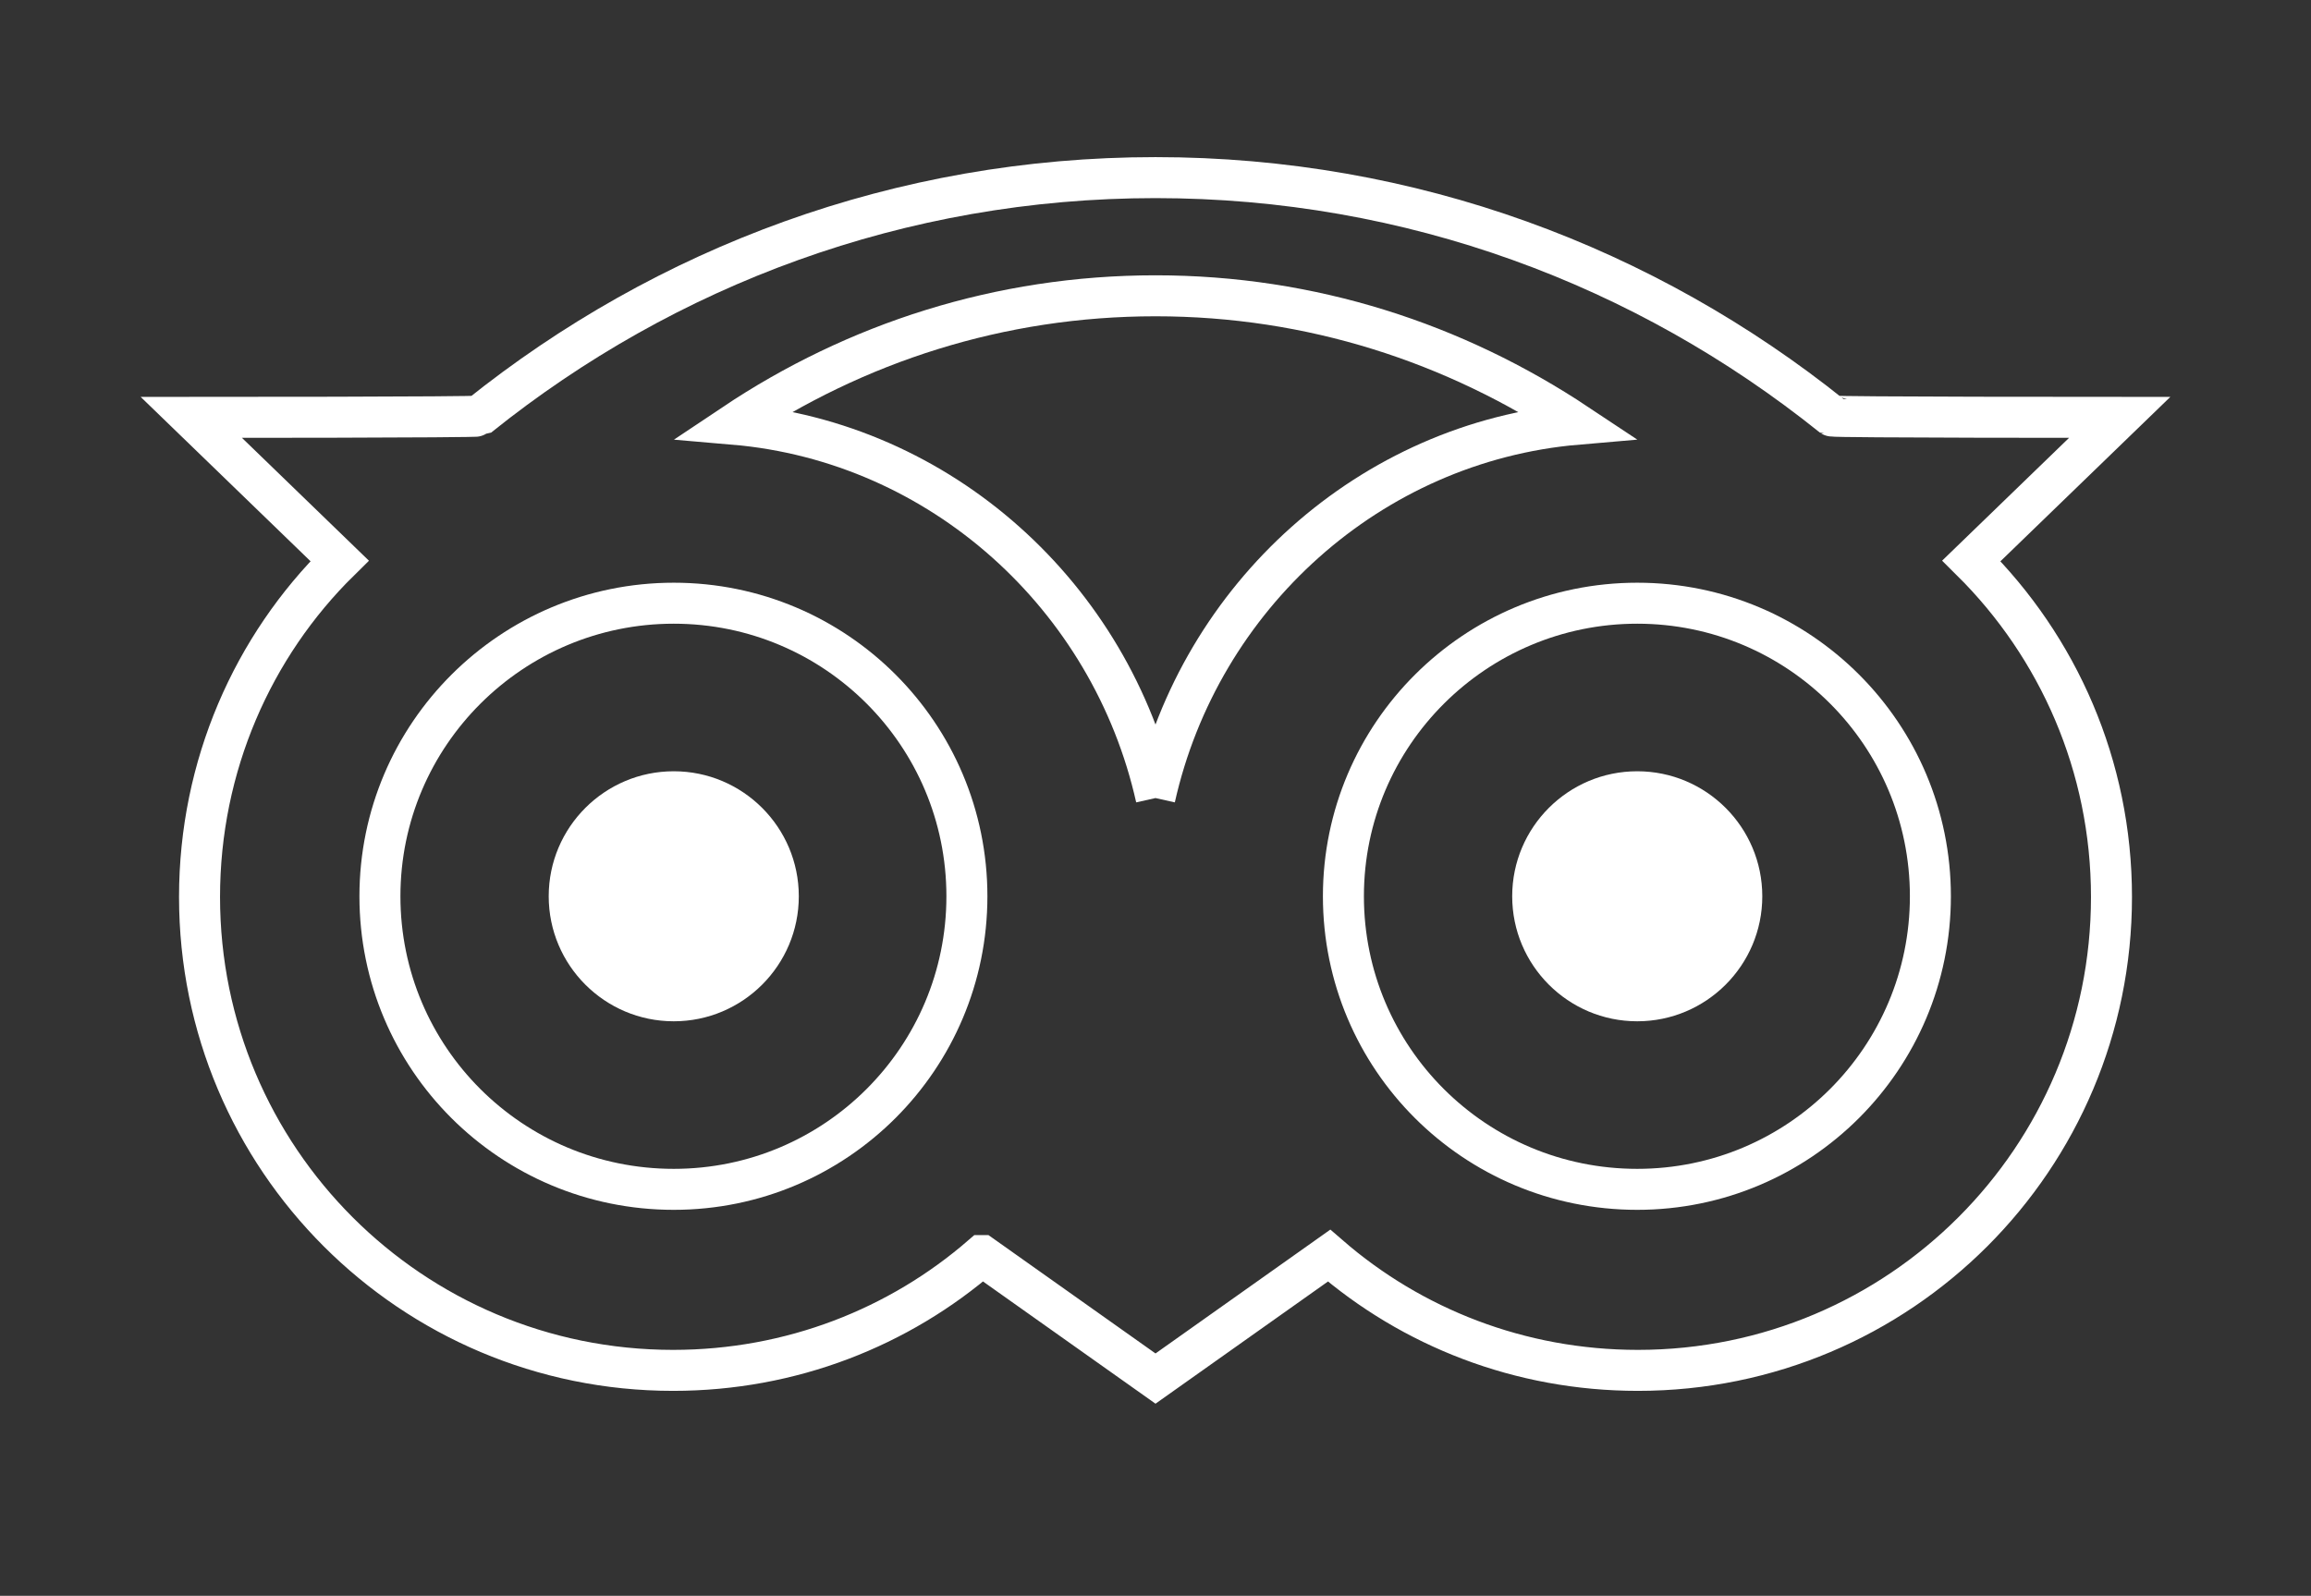
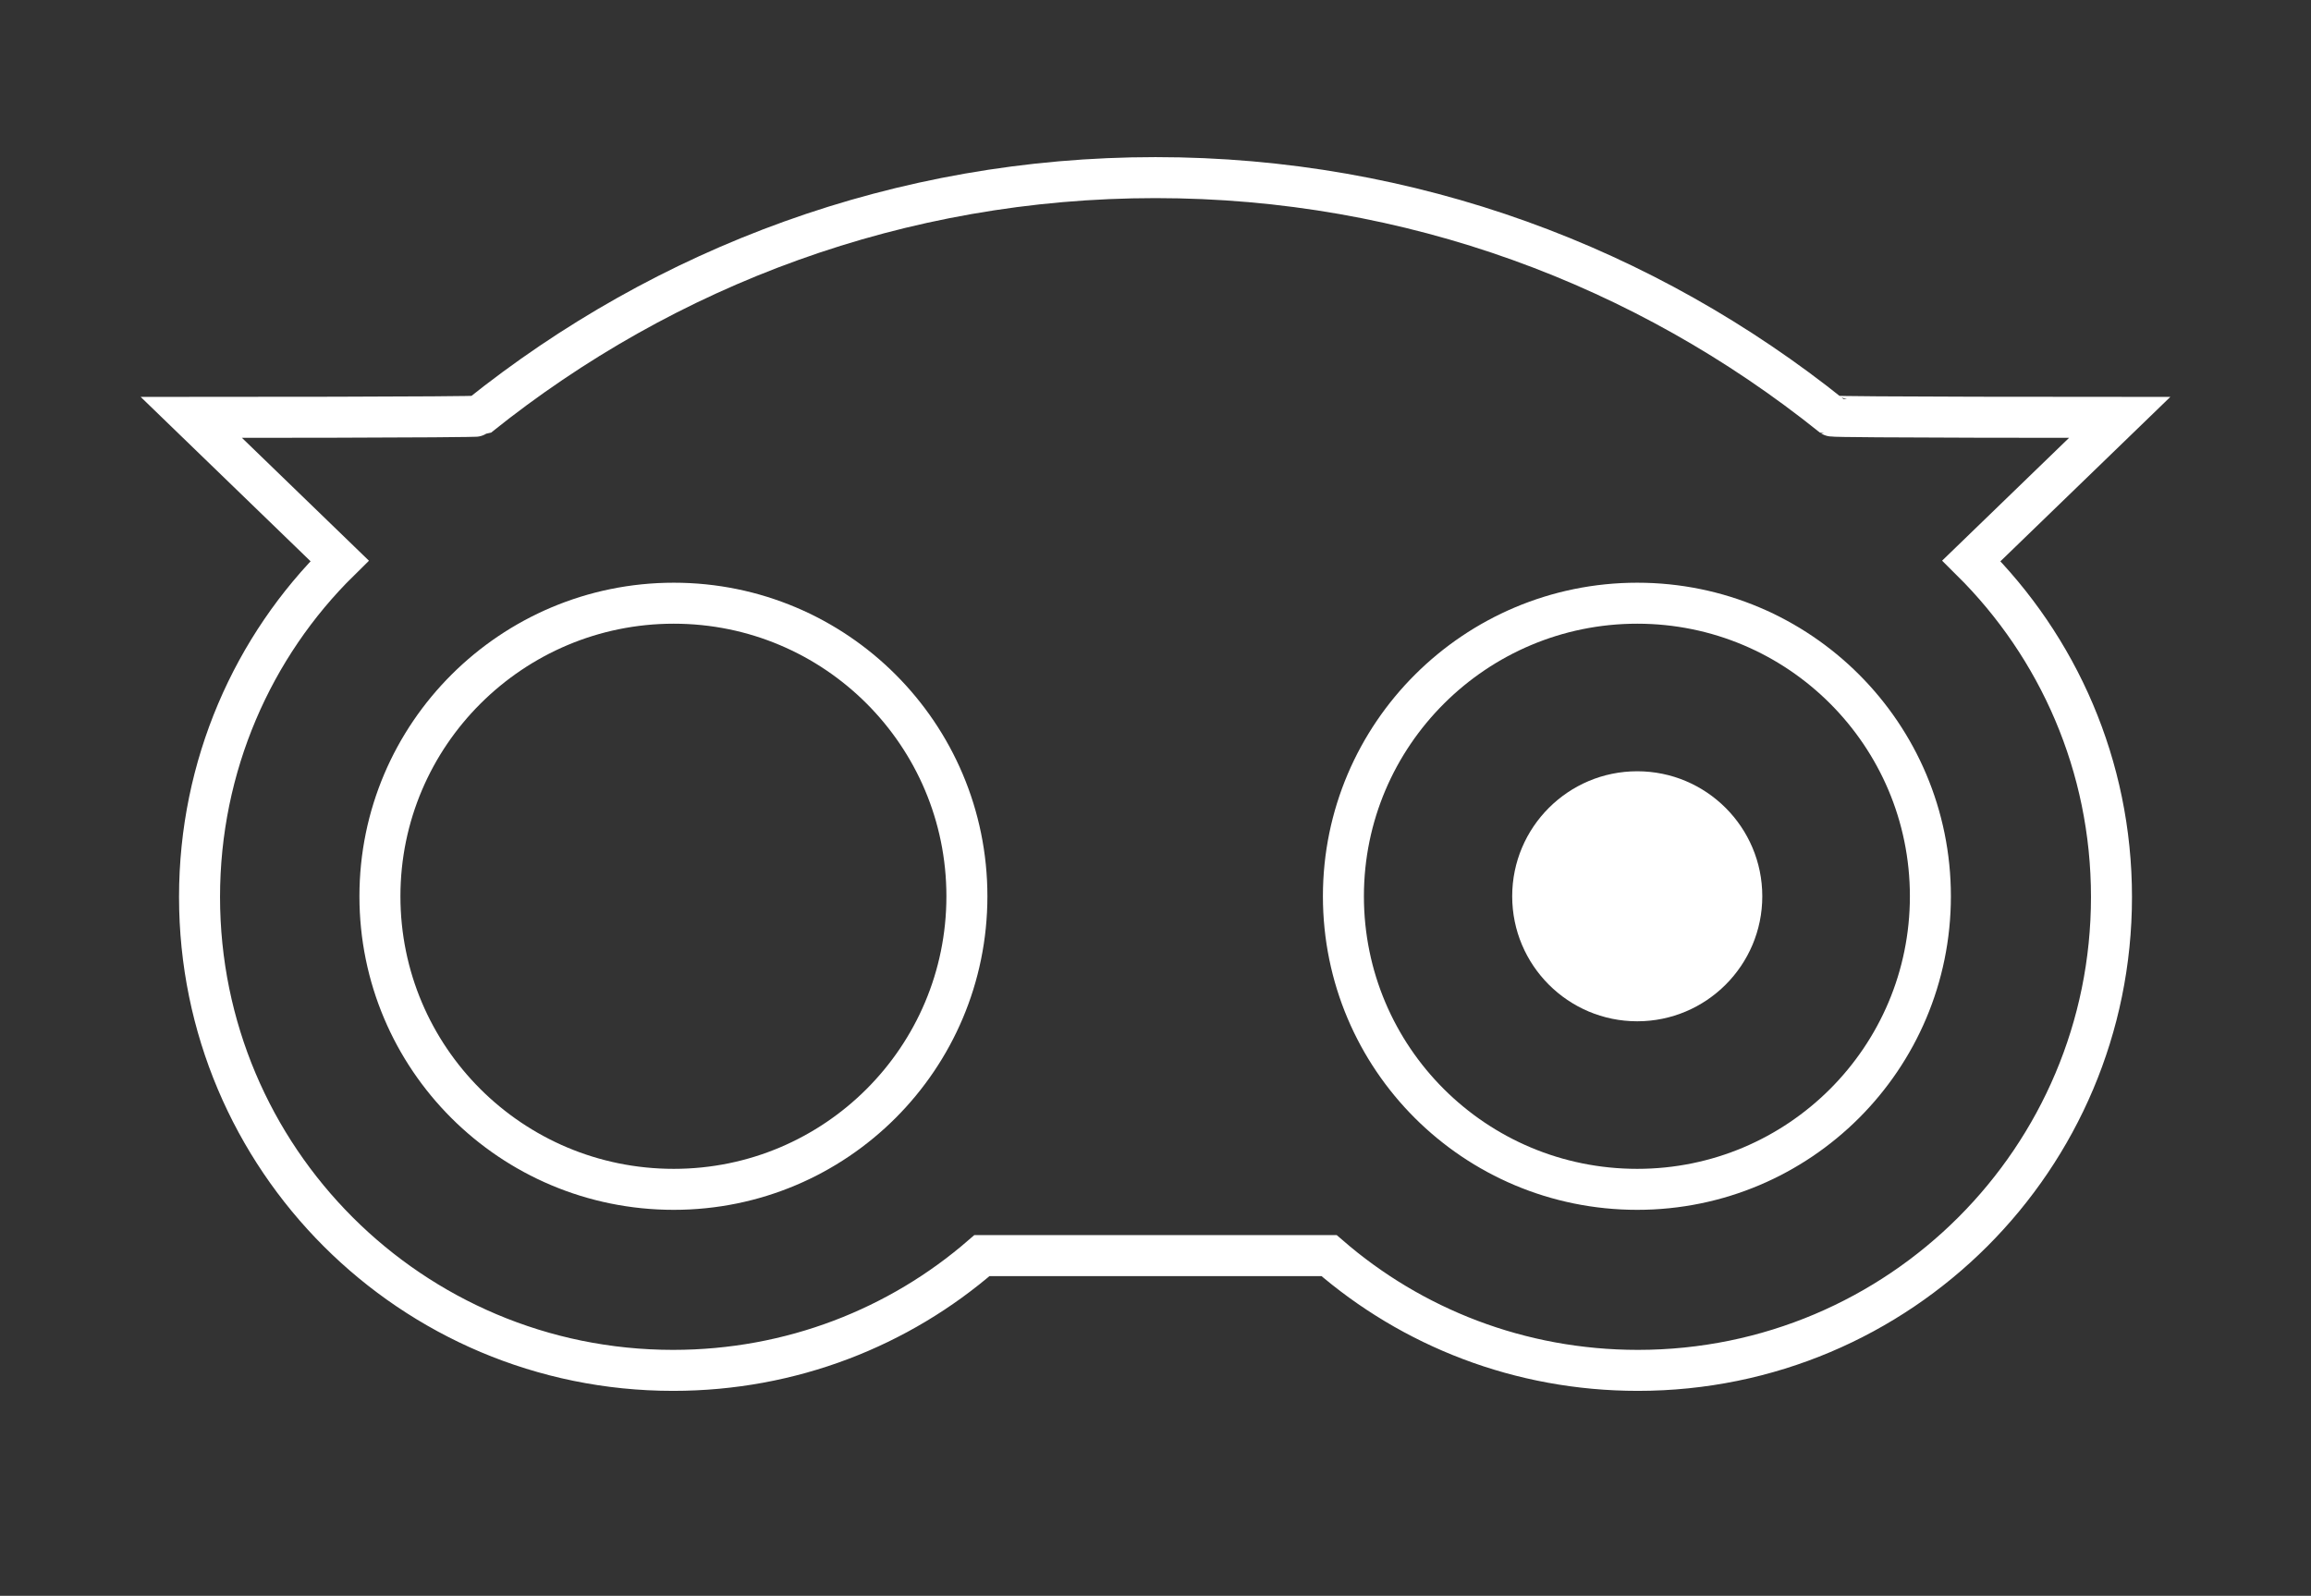
<svg xmlns="http://www.w3.org/2000/svg" id="Layer_2" data-name="Layer 2" viewBox="0 0 33.82 23.36">
  <rect x="0" y="0" width="33.82" height="23.36" fill="#333333" stroke="none" />
  <defs>
    <style>
      .cls-1 {
        fill: #fff;
      }

      .cls-2 {
        stroke-width: .6px;
      }

      .cls-2, .cls-3, .cls-4 {
        fill: none;
      }

      .cls-2, .cls-4 {
        stroke: #fff;
      }

      .cls-4 {
        stroke-width: 0px;
      }
    </style>
  </defs>
  <g id="Layer_1-2" data-name="Layer 1">
    <rect class="cls-3" width="33.82" height="23.36" />
-     <path class="cls-2" d="m14.37,18.38c-1.21,1.05-2.79,1.68-4.52,1.68-3.83,0-6.93-3.1-6.93-6.93,0-1.92.78-3.67,2.05-4.92l-2.17-2.1s4.18,0,4.21-.02c2.73-2.19,6.16-3.49,9.9-3.49s7.17,1.3,9.9,3.49c.03.02,4.21.02,4.21.02l-2.17,2.1c1.27,1.26,2.05,3,2.05,4.92,0,3.83-3.1,6.93-6.93,6.93-1.73,0-3.31-.63-4.52-1.68l-2.54,1.8-2.54-1.8Z" />
+     <path class="cls-2" d="m14.37,18.38c-1.21,1.05-2.79,1.68-4.52,1.68-3.83,0-6.93-3.1-6.93-6.93,0-1.92.78-3.67,2.05-4.92l-2.17-2.1s4.18,0,4.21-.02c2.73-2.19,6.16-3.49,9.9-3.49s7.17,1.3,9.9,3.49c.03.02,4.21.02,4.21.02l-2.17,2.1c1.27,1.26,2.05,3,2.05,4.92,0,3.83-3.1,6.93-6.93,6.93-1.73,0-3.31-.63-4.52-1.68Z" />
    <path class="cls-2" d="m9.86,17.41c2.37,0,4.29-1.92,4.29-4.29s-1.92-4.29-4.29-4.29-4.3,1.92-4.3,4.29,1.92,4.29,4.3,4.29Z" />
    <path class="cls-2" d="m23.96,17.41c2.37,0,4.29-1.92,4.29-4.29s-1.92-4.29-4.29-4.29-4.3,1.92-4.3,4.29,1.92,4.29,4.3,4.29Z" />
    <path class="cls-1" d="m23.96,14.95c1.01,0,1.83-.82,1.83-1.83s-.82-1.83-1.83-1.83-1.83.82-1.83,1.83.82,1.83,1.83,1.83" />
-     <path class="cls-4" d="m23.96,14.95c1.01,0,1.83-.82,1.83-1.83s-.82-1.83-1.83-1.83-1.83.82-1.83,1.83.82,1.83,1.83,1.83Z" />
-     <path class="cls-1" d="m9.86,14.95c1.01,0,1.83-.82,1.83-1.83s-.82-1.83-1.83-1.83-1.83.82-1.83,1.83.82,1.83,1.83,1.83" />
    <path class="cls-4" d="m9.86,14.95c1.01,0,1.83-.82,1.83-1.83s-.82-1.83-1.83-1.83-1.83.82-1.83,1.83.82,1.83,1.83,1.83Z" />
-     <path class="cls-2" d="m16.9,11.68c.66-2.95,3.15-5.21,6.18-5.47-1.79-1.19-3.89-1.88-6.17-1.88s-4.39.69-6.17,1.88c3.03.26,5.52,2.52,6.18,5.47" />
  </g>
</svg>